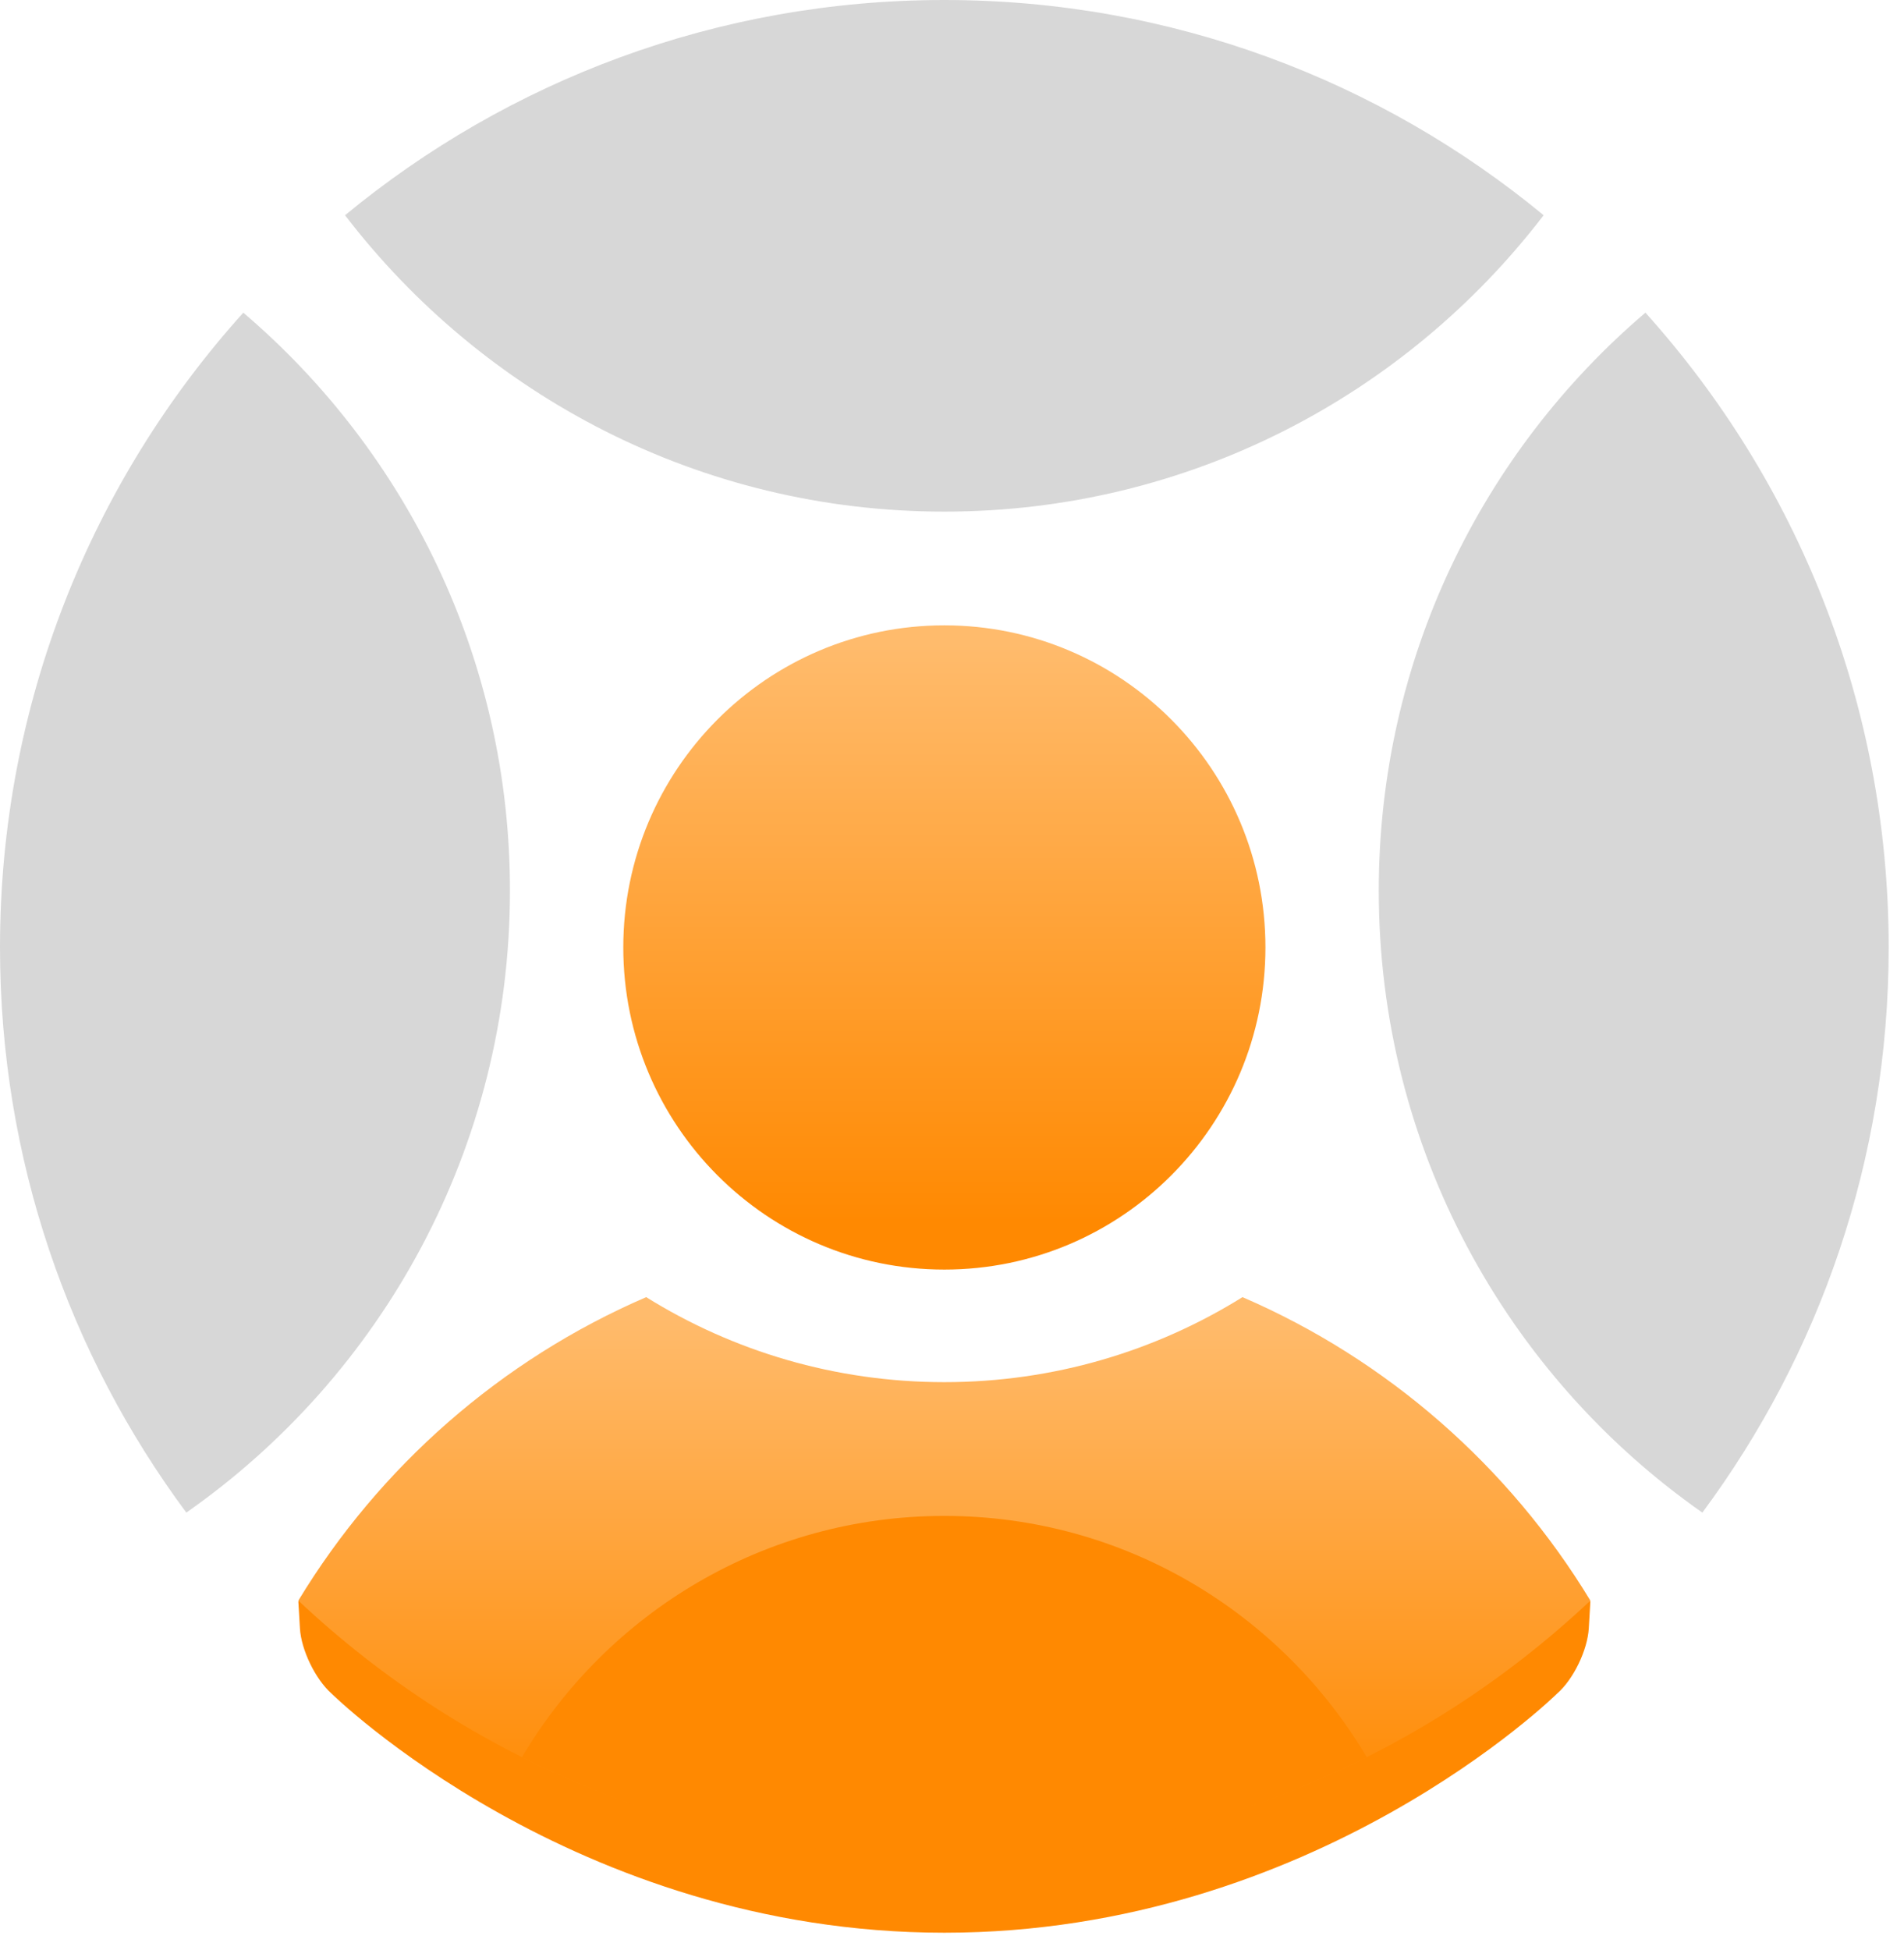
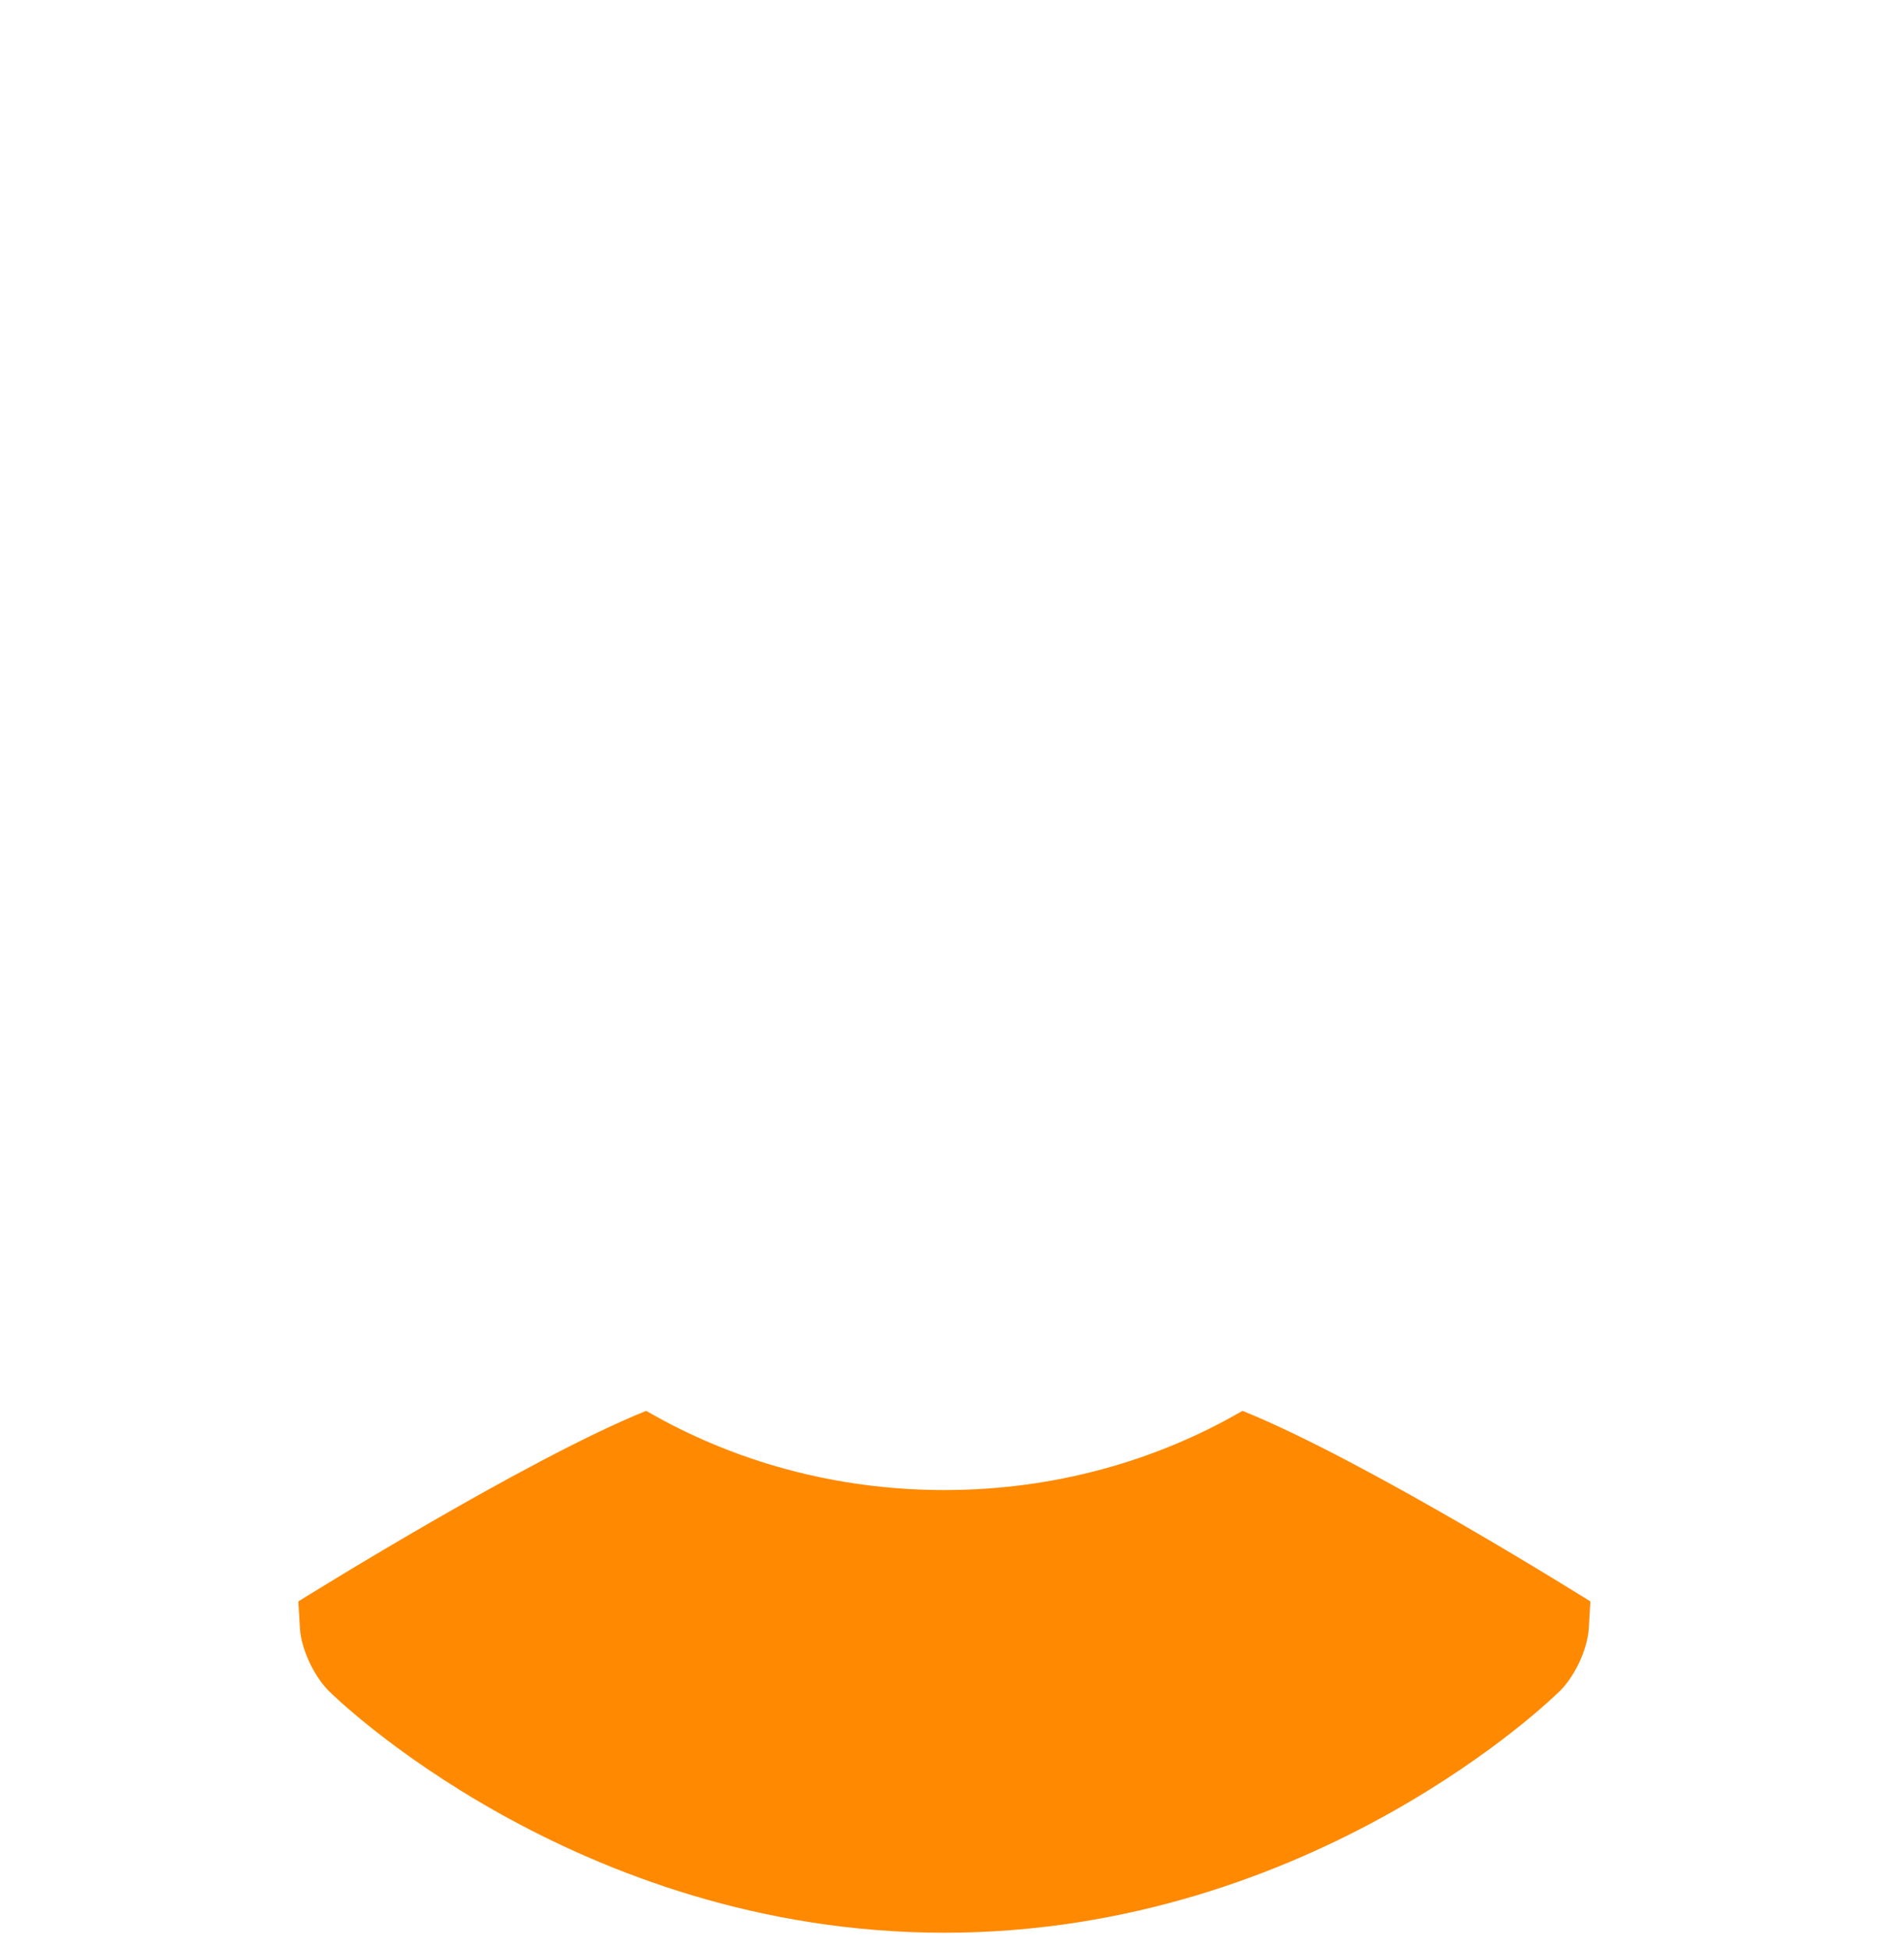
<svg xmlns="http://www.w3.org/2000/svg" width="42px" height="43px" viewBox="0 0 42 43" version="1.1">
  <title>Sign only/Green</title>
  <desc>Created with Sketch.</desc>
  <defs>
    <linearGradient x1="50%" y1="3.225%" x2="50%" y2="92.375%" id="linearGradient-1">
      <stop stop-color="#FFBB6C" offset="0%" />
      <stop stop-color="#FF8901" offset="100%" />
    </linearGradient>
  </defs>
  <g id="MegaCRM-ID" stroke="none" stroke-width="1" fill="none" fill-rule="evenodd">
    <g id="Megagroup" transform="translate(-33, -118)">
      <g id="Sign-only/Green" transform="translate(33, 118)">
        <g id="MegaCRM-Copy">
          <g id="Group-10-Copy">
            <g id="logo">
              <g id="Group" fill="#D7D7D7">
-                 <path d="M37.552,33.361 C40.134,29.881 41.662,25.568 41.662,20.896 C41.662,15.511 39.631,10.601 36.296,6.896 C32.697,9.962 30.414,14.535 30.414,19.643 C30.414,25.322 33.237,30.34 37.552,33.361 Z M5.367,6.896 C2.031,10.601 0,15.511 0,20.896 C0,25.568 1.528,29.881 4.11,33.361 C8.426,30.34 11.249,25.322 11.249,19.643 C11.249,14.535 8.965,9.962 5.367,6.896 Z M7.611,4.747 C10.658,8.722 15.446,11.284 20.831,11.284 C26.216,11.284 31.005,8.722 34.051,4.747 C30.455,1.781 25.85,0 20.831,0 C15.812,0 11.208,1.781 7.611,4.747 Z" id="Combined-Shape" />
-               </g>
+                 </g>
              <path d="M20.831,42.627 C29.005,42.627 34.346,37.354 34.346,37.354 C34.71,37.04 35.019,36.39 35.047,35.913 L35.082,35.32 C35.082,35.32 30.129,32.211 27.408,31.117 C25.498,32.225 23.244,32.864 20.831,32.864 C18.418,32.864 16.165,32.225 14.254,31.117 C11.607,32.181 6.581,35.32 6.581,35.32 L6.616,35.913 C6.643,36.387 6.955,37.033 7.31,37.349 C7.31,37.349 12.657,42.627 20.831,42.627 Z" id="Path-Copy" fill="#FF8901" />
-               <path d="M35.082,35.302 C33.289,32.345 30.607,29.989 27.408,28.609 C25.498,29.798 23.244,30.484 20.831,30.484 C18.418,30.484 16.165,29.798 14.254,28.609 C11.055,29.989 8.373,32.345 6.581,35.302 C10.307,38.809 15.319,40.957 20.831,40.957 C26.343,40.957 31.356,38.809 35.082,35.302 Z" id="Path" fill="url(#linearGradient-1)" />
-               <path d="M30.149,38.755 C27.345,40.164 24.18,40.957 20.831,40.957 C17.482,40.957 14.317,40.164 11.514,38.755 C13.402,35.569 16.868,33.434 20.831,33.434 C24.794,33.434 28.26,35.569 30.149,38.755 Z" id="Combined-Shape" fill="#FF8901" />
-               <path d="M20.831,28.001 C16.92,28.001 13.749,24.82 13.749,20.896 C13.749,16.972 16.92,13.792 20.831,13.792 C24.743,13.792 27.914,16.972 27.914,20.896 C27.914,24.82 24.743,28.001 20.831,28.001 Z" id="Oval-4-Copy" fill="url(#linearGradient-1)" />
            </g>
          </g>
        </g>
      </g>
    </g>
  </g>
</svg>